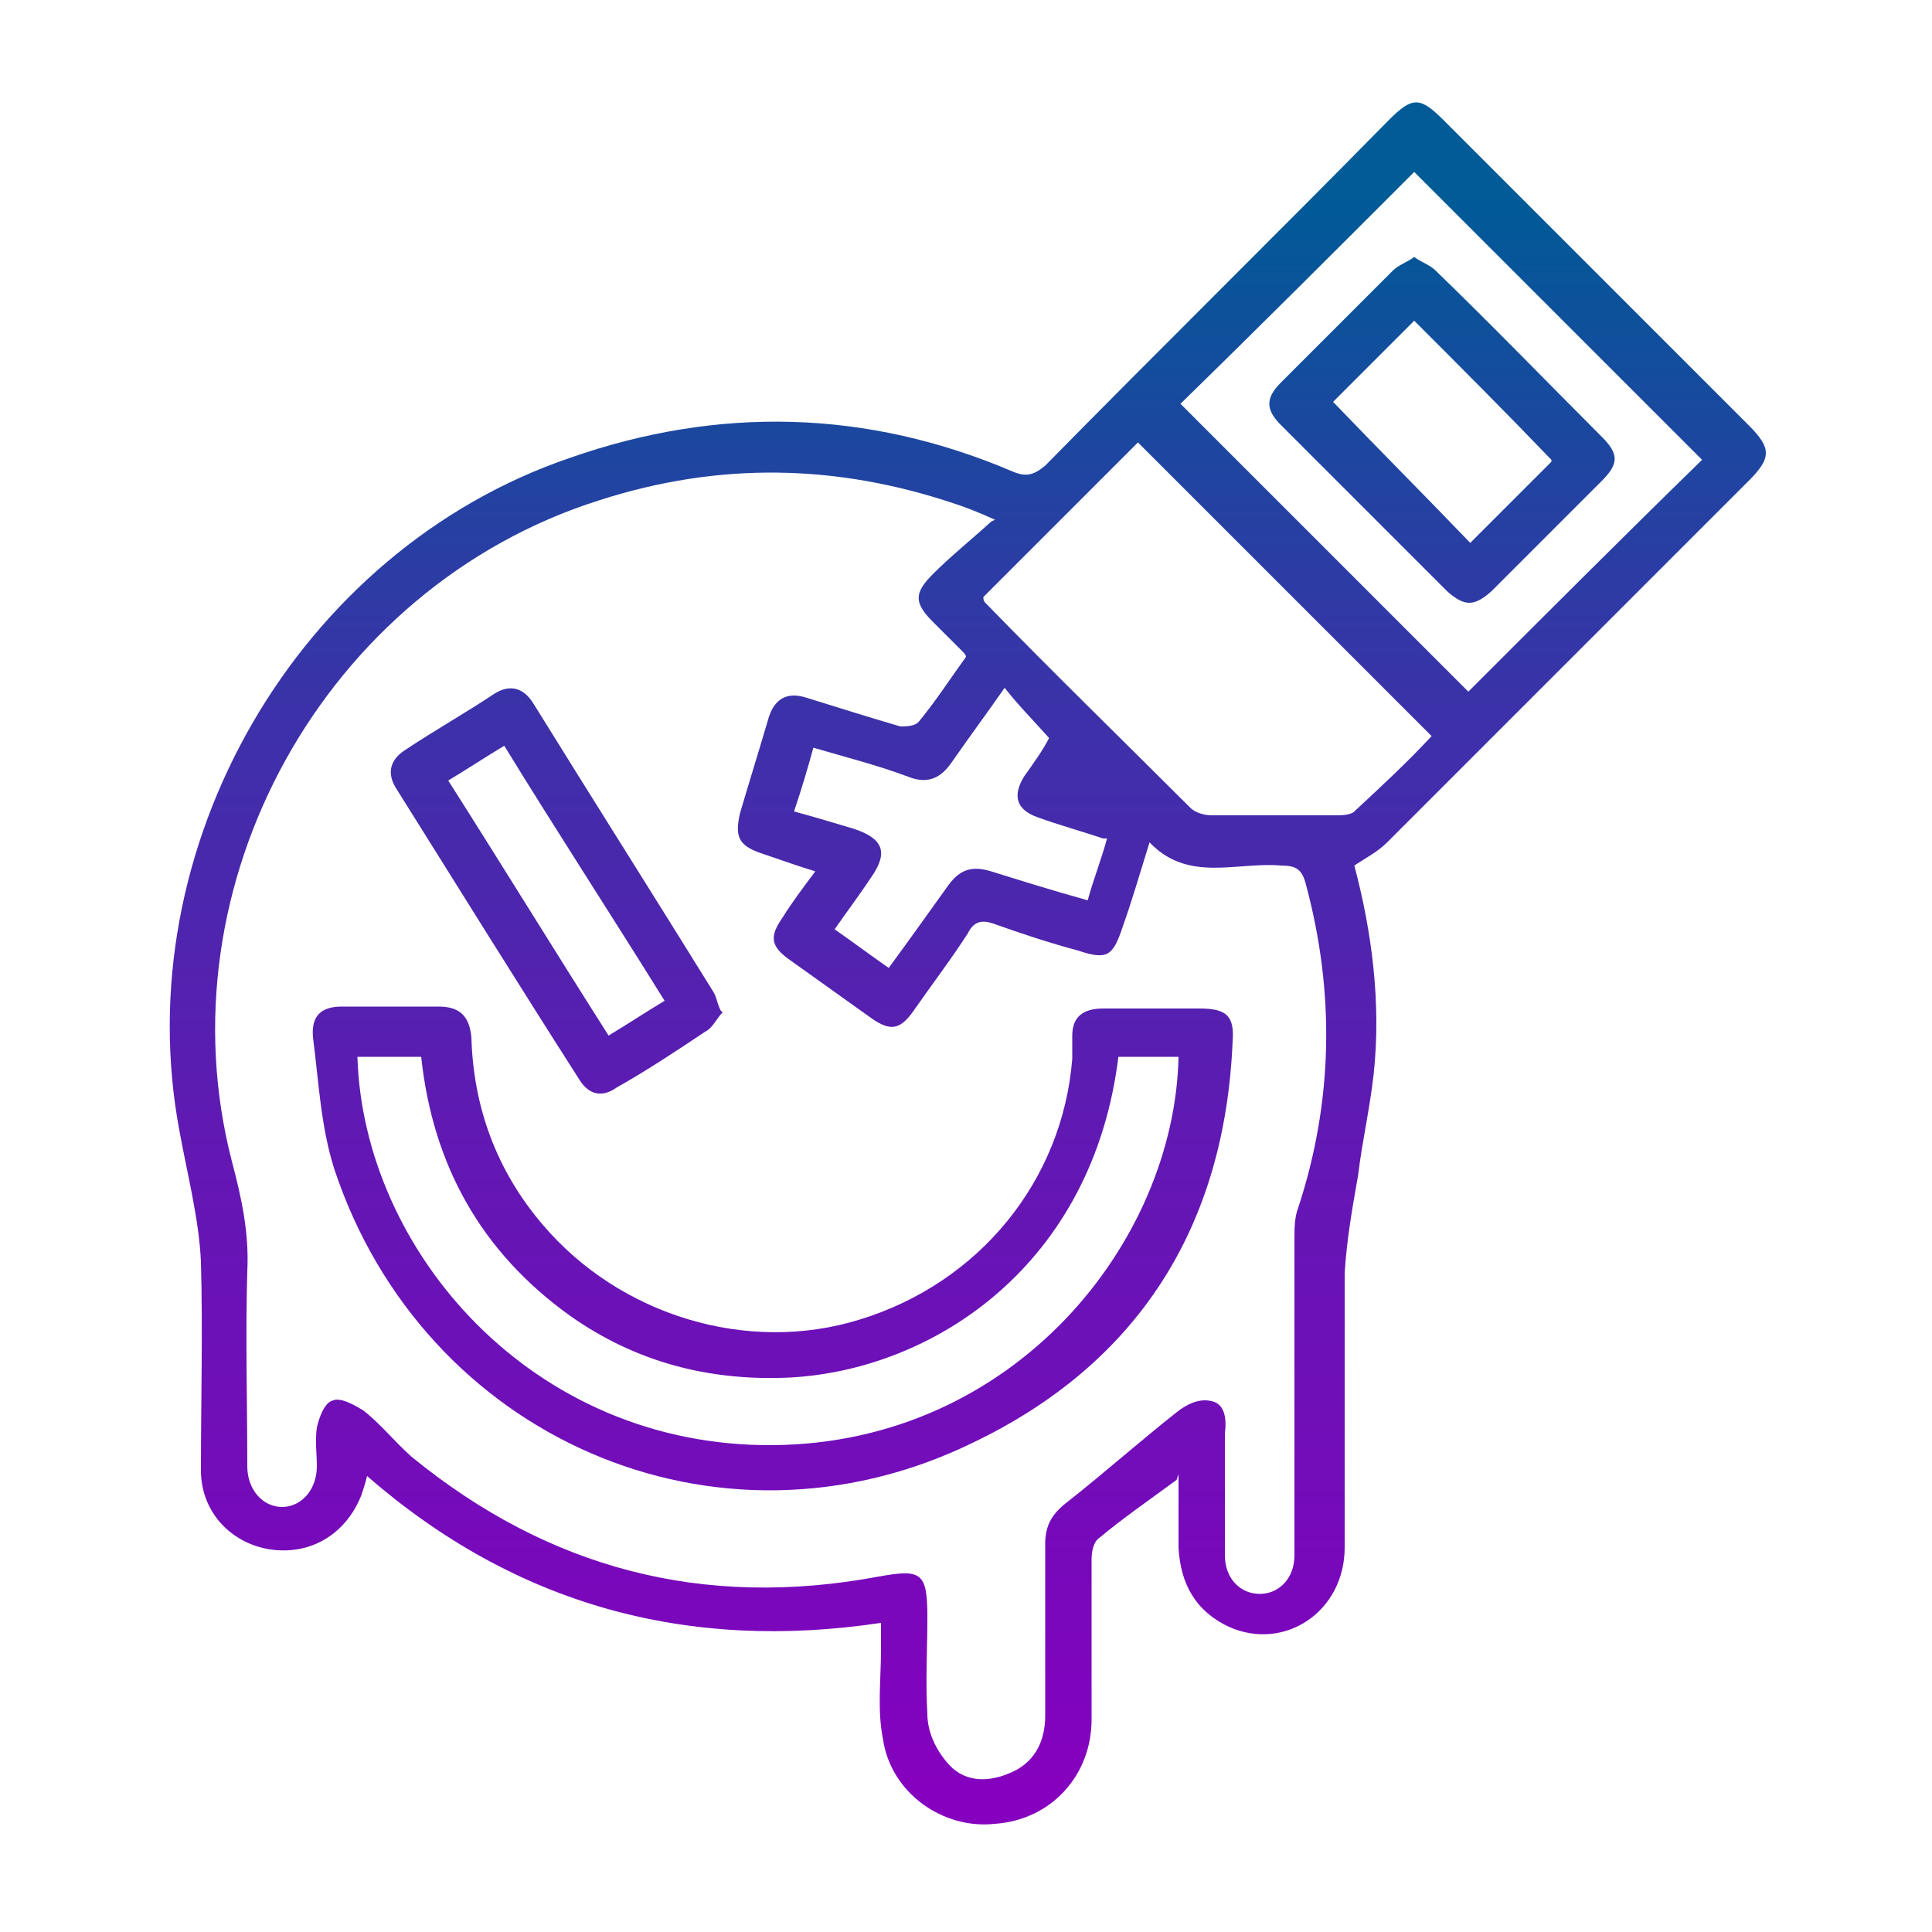
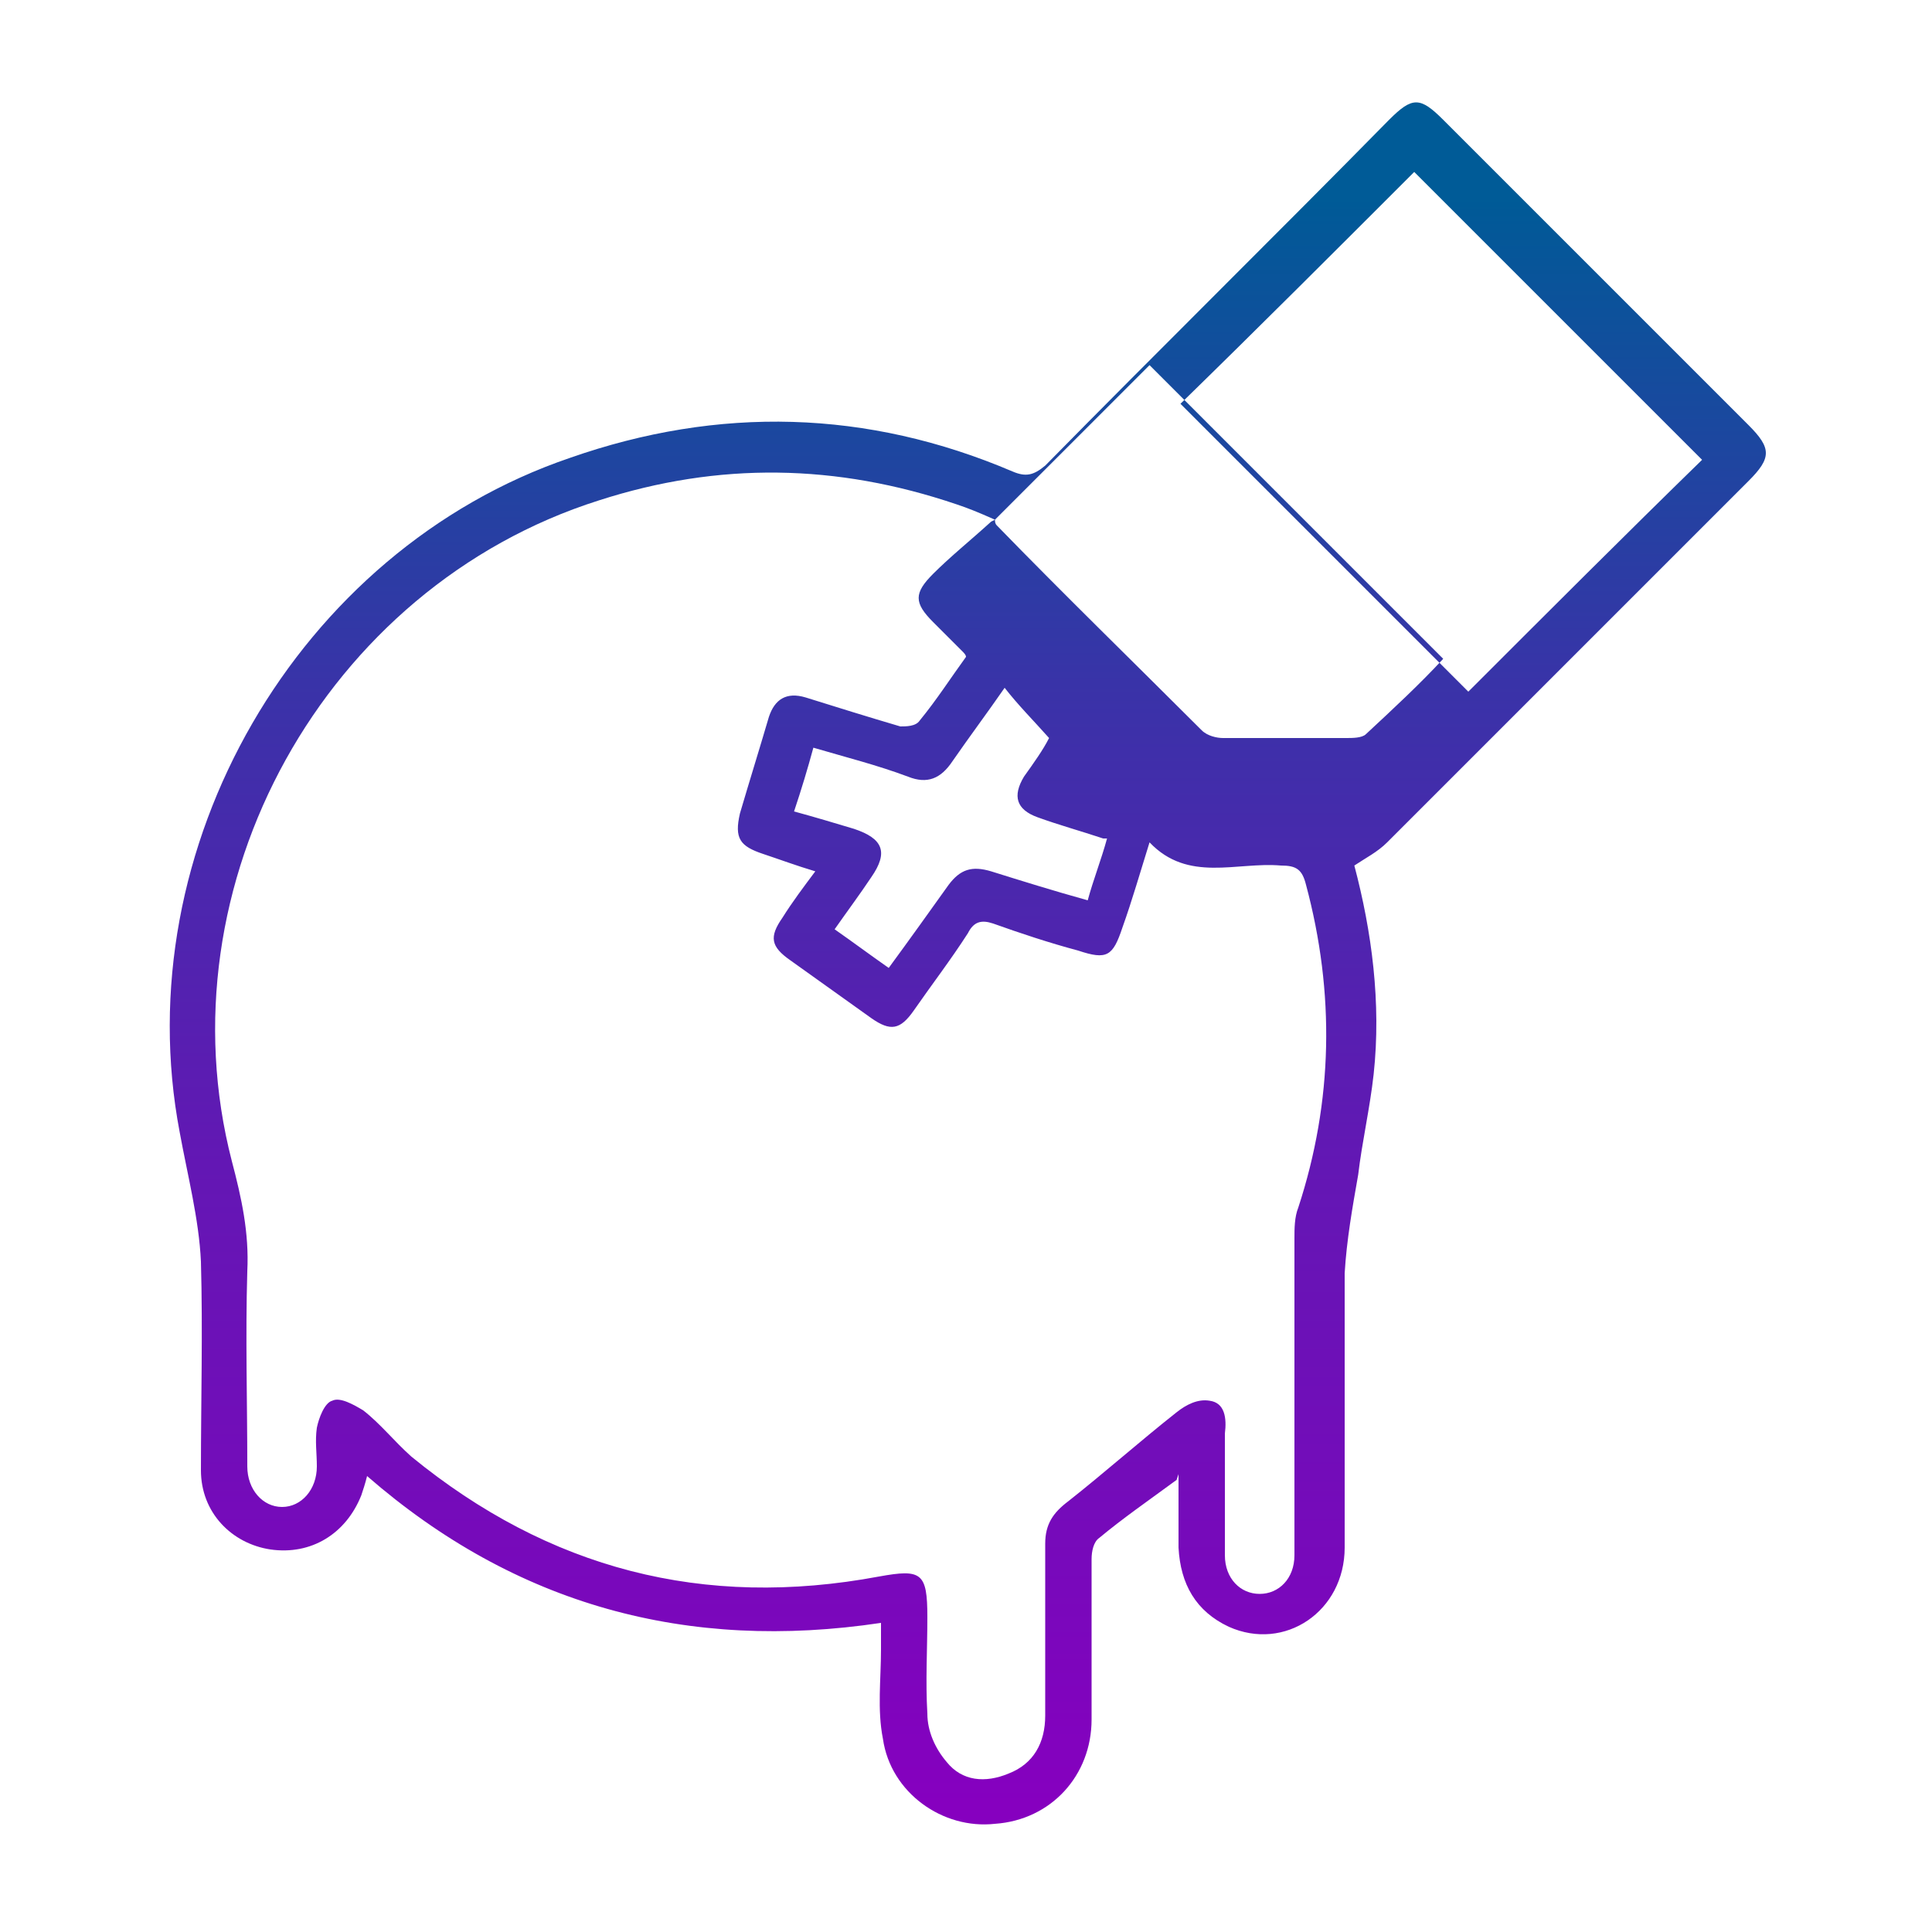
<svg xmlns="http://www.w3.org/2000/svg" xmlns:xlink="http://www.w3.org/1999/xlink" id="Layer_1" data-name="Layer 1" version="1.1" viewBox="0 0 100 100">
  <defs>
    <style>
      .cls-1 {
        fill: url(#linear-gradient);
      }

      .cls-1, .cls-2, .cls-3, .cls-4 {
        stroke-width: 0px;
      }

      .cls-2 {
        fill: url(#linear-gradient-2);
      }

      .cls-3 {
        fill: url(#linear-gradient-3);
      }

      .cls-4 {
        fill: url(#linear-gradient-4);
      }
    </style>
    <linearGradient id="linear-gradient" x1="50" y1="93.5" x2="50" y2="10.5" gradientUnits="userSpaceOnUse">
      <stop offset="0" stop-color="#8600bf" />
      <stop offset=".1" stop-color="#7c06bc" />
      <stop offset=".4" stop-color="#6317b4" />
      <stop offset=".7" stop-color="#3933a8" />
      <stop offset="1" stop-color="#005a97" />
      <stop offset="1" stop-color="#005b97" />
    </linearGradient>
    <linearGradient id="linear-gradient-2" x1="39.9" y1="93.5" x2="39.9" y2="10.5" xlink:href="#linear-gradient" />
    <linearGradient id="linear-gradient-3" x1="28.9" y1="93.5" x2="28.9" y2="10.5" xlink:href="#linear-gradient" />
    <linearGradient id="linear-gradient-4" x1="74.6" y1="93.5" x2="74.6" y2="10.5" xlink:href="#linear-gradient" />
  </defs>
-   <path class="cls-1" d="M60.9,76.6c-1.5,1.1-2.8,2-4,3-.3.2-.4.7-.4,1.1,0,2.8,0,5.6,0,8.3,0,2.9-2.1,5.2-5,5.4-2.7.3-5.4-1.6-5.8-4.4-.3-1.5-.1-3.1-.1-4.6,0-.4,0-.8,0-1.4-10,1.5-18.9-.9-26.6-7.6-.1.4-.2.7-.3,1-.8,2-2.6,3.1-4.7,2.8-2-.3-3.6-1.9-3.6-4.1,0-3.6.1-7.2,0-10.8-.1-2.2-.7-4.5-1.1-6.7-2.8-14.7,6.1-30.1,20.2-34.9,7.7-2.7,15.4-2.5,22.9.7.7.3,1.1.2,1.7-.3,5.9-6,11.9-11.9,17.8-17.9,1.2-1.2,1.6-1.2,2.8,0,5.3,5.3,10.5,10.5,15.8,15.8,1.2,1.2,1.2,1.7,0,2.9-6.2,6.2-12.4,12.4-18.7,18.7-.5.5-1.1.8-1.7,1.2.9,3.4,1.4,7.1,1,10.8-.2,1.8-.6,3.5-.8,5.2-.3,1.7-.6,3.4-.7,5.1,0,4.7,0,9.5,0,14.2,0,3.3-3.1,5.4-6,4.1-1.7-.8-2.5-2.2-2.6-4.1,0-1.2,0-2.4,0-3.8ZM51.5,26.9c-.9-.4-1.4-.6-2-.8-6.2-2.1-12.3-2.2-18.5-.2-14.2,4.5-22.7,19.9-19,34.2.5,1.9.9,3.7.8,5.7-.1,3.4,0,6.7,0,10.1,0,1.2.8,2.1,1.8,2.1,1,0,1.8-.9,1.8-2.1,0-.7-.1-1.3,0-2,.1-.5.4-1.3.8-1.4.4-.2,1.1.2,1.6.5.9.7,1.6,1.6,2.5,2.4,7.1,5.8,15.1,7.9,24.2,6.2,2.2-.4,2.5-.2,2.5,2.1,0,1.7-.1,3.3,0,5,0,.9.4,1.8,1,2.5.8,1,2,1.1,3.2.6,1.3-.5,1.9-1.6,1.9-3,0-3,0-5.9,0-8.9,0-1,.4-1.6,1.2-2.2,1.9-1.5,3.7-3.1,5.6-4.6.5-.4,1.1-.7,1.7-.6.8.1.9.9.8,1.7,0,2.1,0,4.2,0,6.3,0,1.2.8,2,1.8,2,1,0,1.8-.8,1.8-2,0-.3,0-.6,0-.9,0-5.2,0-10.3,0-15.5,0-.5,0-1.1.2-1.6,1.8-5.5,1.9-11.1.4-16.7-.2-.8-.5-1-1.3-1-2.3-.2-4.8.9-6.8-1.2-.5,1.6-.9,3-1.4,4.4-.5,1.5-.8,1.7-2.3,1.2-1.5-.4-3-.9-4.4-1.4-.6-.2-1-.1-1.3.5-.9,1.4-1.9,2.7-2.8,4-.7,1-1.2,1.1-2.2.4-1.4-1-2.8-2-4.2-3-1-.7-1.1-1.2-.4-2.2.5-.8,1.1-1.6,1.7-2.4-1-.3-1.8-.6-2.7-.9-1.2-.4-1.5-.8-1.2-2.1.5-1.7,1-3.3,1.5-5,.3-.9.9-1.3,1.9-1,1.6.5,3.2,1,4.9,1.5.3,0,.8,0,1-.3.9-1.1,1.6-2.2,2.4-3.3,0-.1-.1-.2-.2-.3-.5-.5-1-1-1.5-1.5-1-1-1-1.5,0-2.5.9-.9,1.9-1.7,3-2.7ZM50.9,30.9c0,.1,0,.2.1.3,3.5,3.6,7.1,7.1,10.6,10.6.3.3.8.4,1.1.4,2.1,0,4.2,0,6.4,0,.3,0,.8,0,1-.2,1.4-1.3,2.8-2.6,4-3.9-5.2-5.2-10.2-10.2-15.2-15.2-2.6,2.6-5.3,5.3-8.1,8.1ZM76,35.8c4.1-4.1,8.2-8.2,12.1-12-5-5-10-10-14.9-14.9-4,4-8.1,8.1-12.1,12,5,5,10,10,14.9,14.9ZM57.1,43.4c-1.2-.4-2.3-.7-3.4-1.1-1.1-.4-1.3-1.1-.7-2.1.5-.7,1-1.4,1.3-2-.8-.9-1.6-1.7-2.3-2.6-.9,1.3-1.8,2.5-2.7,3.8-.6.9-1.3,1.2-2.3.8-1.6-.6-3.2-1-4.9-1.5-.3,1.1-.6,2.1-1,3.3,1.1.3,2.1.6,3.1.9,1.5.5,1.8,1.2.9,2.5-.6.9-1.2,1.7-1.9,2.7,1,.7,1.8,1.3,2.8,2,1.1-1.5,2.1-2.9,3.1-4.3.6-.8,1.2-1,2.2-.7,1.6.5,3.2,1,5,1.5.3-1.1.7-2.1,1-3.2Z" />
-   <path class="cls-2" d="M20.3,52.1c.8,0,1.6,0,2.4,0,1.1,0,1.6.5,1.7,1.6.1,3.6,1.3,6.9,3.7,9.7,4,4.7,10.6,6.7,16.4,4.9,6.2-1.9,10.5-7.2,11-13.5,0-.4,0-.8,0-1.2,0-1,.6-1.4,1.6-1.4,1.7,0,3.3,0,5,0,1.4,0,1.8.4,1.7,1.7-.4,9.6-4.9,16.7-13.5,20.8-13.2,6.4-28.4-.3-33-14.2-.7-2.2-.8-4.5-1.1-6.8-.1-1.1.4-1.6,1.5-1.6.9,0,1.8,0,2.7,0ZM57.9,54.6c-1.3,10.9-9.6,16.3-17,16.7-4.2.2-8-.8-11.4-3.2-4.6-3.3-7.1-7.8-7.7-13.4h-3.3c.3,10,9,20.2,21.5,20.1,12.5-.1,20.8-10.5,21-20.1h-3.3Z" />
-   <path class="cls-3" d="M37.4,52.4c-.3.3-.5.8-.9,1-1.5,1-3,2-4.6,2.9-.7.5-1.4.4-1.9-.4-3.2-5-6.3-10-9.5-15.1-.5-.8-.3-1.5.5-2,1.5-1,3.1-1.9,4.6-2.9.8-.5,1.5-.3,2,.5,3.1,5,6.2,9.9,9.3,14.9.2.3.2.6.4,1ZM23.2,40.4c2.8,4.4,5.5,8.8,8.3,13.2,1-.6,1.9-1.2,2.9-1.8-2.8-4.5-5.6-8.8-8.3-13.2-1,.6-1.9,1.2-2.9,1.8Z" />
-   <path class="cls-4" d="M73.2,13.3c.4.3.8.4,1.1.7,2.9,2.8,5.7,5.7,8.6,8.6.9.9.9,1.4,0,2.3-1.9,1.9-3.8,3.8-5.7,5.7-.9.8-1.4.8-2.3,0-2.9-2.9-5.7-5.7-8.6-8.6-.8-.8-.8-1.4,0-2.2,1.9-1.9,3.9-3.9,5.8-5.8.3-.3.7-.4,1.1-.7ZM80.3,23.8c-2.4-2.5-4.8-4.9-7.1-7.2-1.4,1.4-2.9,2.9-4.2,4.2,2.3,2.4,4.7,4.8,7.1,7.3,1.4-1.4,2.9-2.9,4.2-4.2Z" />
+   <path class="cls-1" d="M60.9,76.6c-1.5,1.1-2.8,2-4,3-.3.2-.4.7-.4,1.1,0,2.8,0,5.6,0,8.3,0,2.9-2.1,5.2-5,5.4-2.7.3-5.4-1.6-5.8-4.4-.3-1.5-.1-3.1-.1-4.6,0-.4,0-.8,0-1.4-10,1.5-18.9-.9-26.6-7.6-.1.4-.2.7-.3,1-.8,2-2.6,3.1-4.7,2.8-2-.3-3.6-1.9-3.6-4.1,0-3.6.1-7.2,0-10.8-.1-2.2-.7-4.5-1.1-6.7-2.8-14.7,6.1-30.1,20.2-34.9,7.7-2.7,15.4-2.5,22.9.7.7.3,1.1.2,1.7-.3,5.9-6,11.9-11.9,17.8-17.9,1.2-1.2,1.6-1.2,2.8,0,5.3,5.3,10.5,10.5,15.8,15.8,1.2,1.2,1.2,1.7,0,2.9-6.2,6.2-12.4,12.4-18.7,18.7-.5.5-1.1.8-1.7,1.2.9,3.4,1.4,7.1,1,10.8-.2,1.8-.6,3.5-.8,5.2-.3,1.7-.6,3.4-.7,5.1,0,4.7,0,9.5,0,14.2,0,3.3-3.1,5.4-6,4.1-1.7-.8-2.5-2.2-2.6-4.1,0-1.2,0-2.4,0-3.8ZM51.5,26.9c-.9-.4-1.4-.6-2-.8-6.2-2.1-12.3-2.2-18.5-.2-14.2,4.5-22.7,19.9-19,34.2.5,1.9.9,3.7.8,5.7-.1,3.4,0,6.7,0,10.1,0,1.2.8,2.1,1.8,2.1,1,0,1.8-.9,1.8-2.1,0-.7-.1-1.3,0-2,.1-.5.4-1.3.8-1.4.4-.2,1.1.2,1.6.5.9.7,1.6,1.6,2.5,2.4,7.1,5.8,15.1,7.9,24.2,6.2,2.2-.4,2.5-.2,2.5,2.1,0,1.7-.1,3.3,0,5,0,.9.4,1.8,1,2.5.8,1,2,1.1,3.2.6,1.3-.5,1.9-1.6,1.9-3,0-3,0-5.9,0-8.9,0-1,.4-1.6,1.2-2.2,1.9-1.5,3.7-3.1,5.6-4.6.5-.4,1.1-.7,1.7-.6.8.1.9.9.8,1.7,0,2.1,0,4.2,0,6.3,0,1.2.8,2,1.8,2,1,0,1.8-.8,1.8-2,0-.3,0-.6,0-.9,0-5.2,0-10.3,0-15.5,0-.5,0-1.1.2-1.6,1.8-5.5,1.9-11.1.4-16.7-.2-.8-.5-1-1.3-1-2.3-.2-4.8.9-6.8-1.2-.5,1.6-.9,3-1.4,4.4-.5,1.5-.8,1.7-2.3,1.2-1.5-.4-3-.9-4.4-1.4-.6-.2-1-.1-1.3.5-.9,1.4-1.9,2.7-2.8,4-.7,1-1.2,1.1-2.2.4-1.4-1-2.8-2-4.2-3-1-.7-1.1-1.2-.4-2.2.5-.8,1.1-1.6,1.7-2.4-1-.3-1.8-.6-2.7-.9-1.2-.4-1.5-.8-1.2-2.1.5-1.7,1-3.3,1.5-5,.3-.9.9-1.3,1.9-1,1.6.5,3.2,1,4.9,1.5.3,0,.8,0,1-.3.9-1.1,1.6-2.2,2.4-3.3,0-.1-.1-.2-.2-.3-.5-.5-1-1-1.5-1.5-1-1-1-1.5,0-2.5.9-.9,1.9-1.7,3-2.7Zc0,.1,0,.2.1.3,3.5,3.6,7.1,7.1,10.6,10.6.3.3.8.4,1.1.4,2.1,0,4.2,0,6.4,0,.3,0,.8,0,1-.2,1.4-1.3,2.8-2.6,4-3.9-5.2-5.2-10.2-10.2-15.2-15.2-2.6,2.6-5.3,5.3-8.1,8.1ZM76,35.8c4.1-4.1,8.2-8.2,12.1-12-5-5-10-10-14.9-14.9-4,4-8.1,8.1-12.1,12,5,5,10,10,14.9,14.9ZM57.1,43.4c-1.2-.4-2.3-.7-3.4-1.1-1.1-.4-1.3-1.1-.7-2.1.5-.7,1-1.4,1.3-2-.8-.9-1.6-1.7-2.3-2.6-.9,1.3-1.8,2.5-2.7,3.8-.6.9-1.3,1.2-2.3.8-1.6-.6-3.2-1-4.9-1.5-.3,1.1-.6,2.1-1,3.3,1.1.3,2.1.6,3.1.9,1.5.5,1.8,1.2.9,2.5-.6.9-1.2,1.7-1.9,2.7,1,.7,1.8,1.3,2.8,2,1.1-1.5,2.1-2.9,3.1-4.3.6-.8,1.2-1,2.2-.7,1.6.5,3.2,1,5,1.5.3-1.1.7-2.1,1-3.2Z" />
</svg>